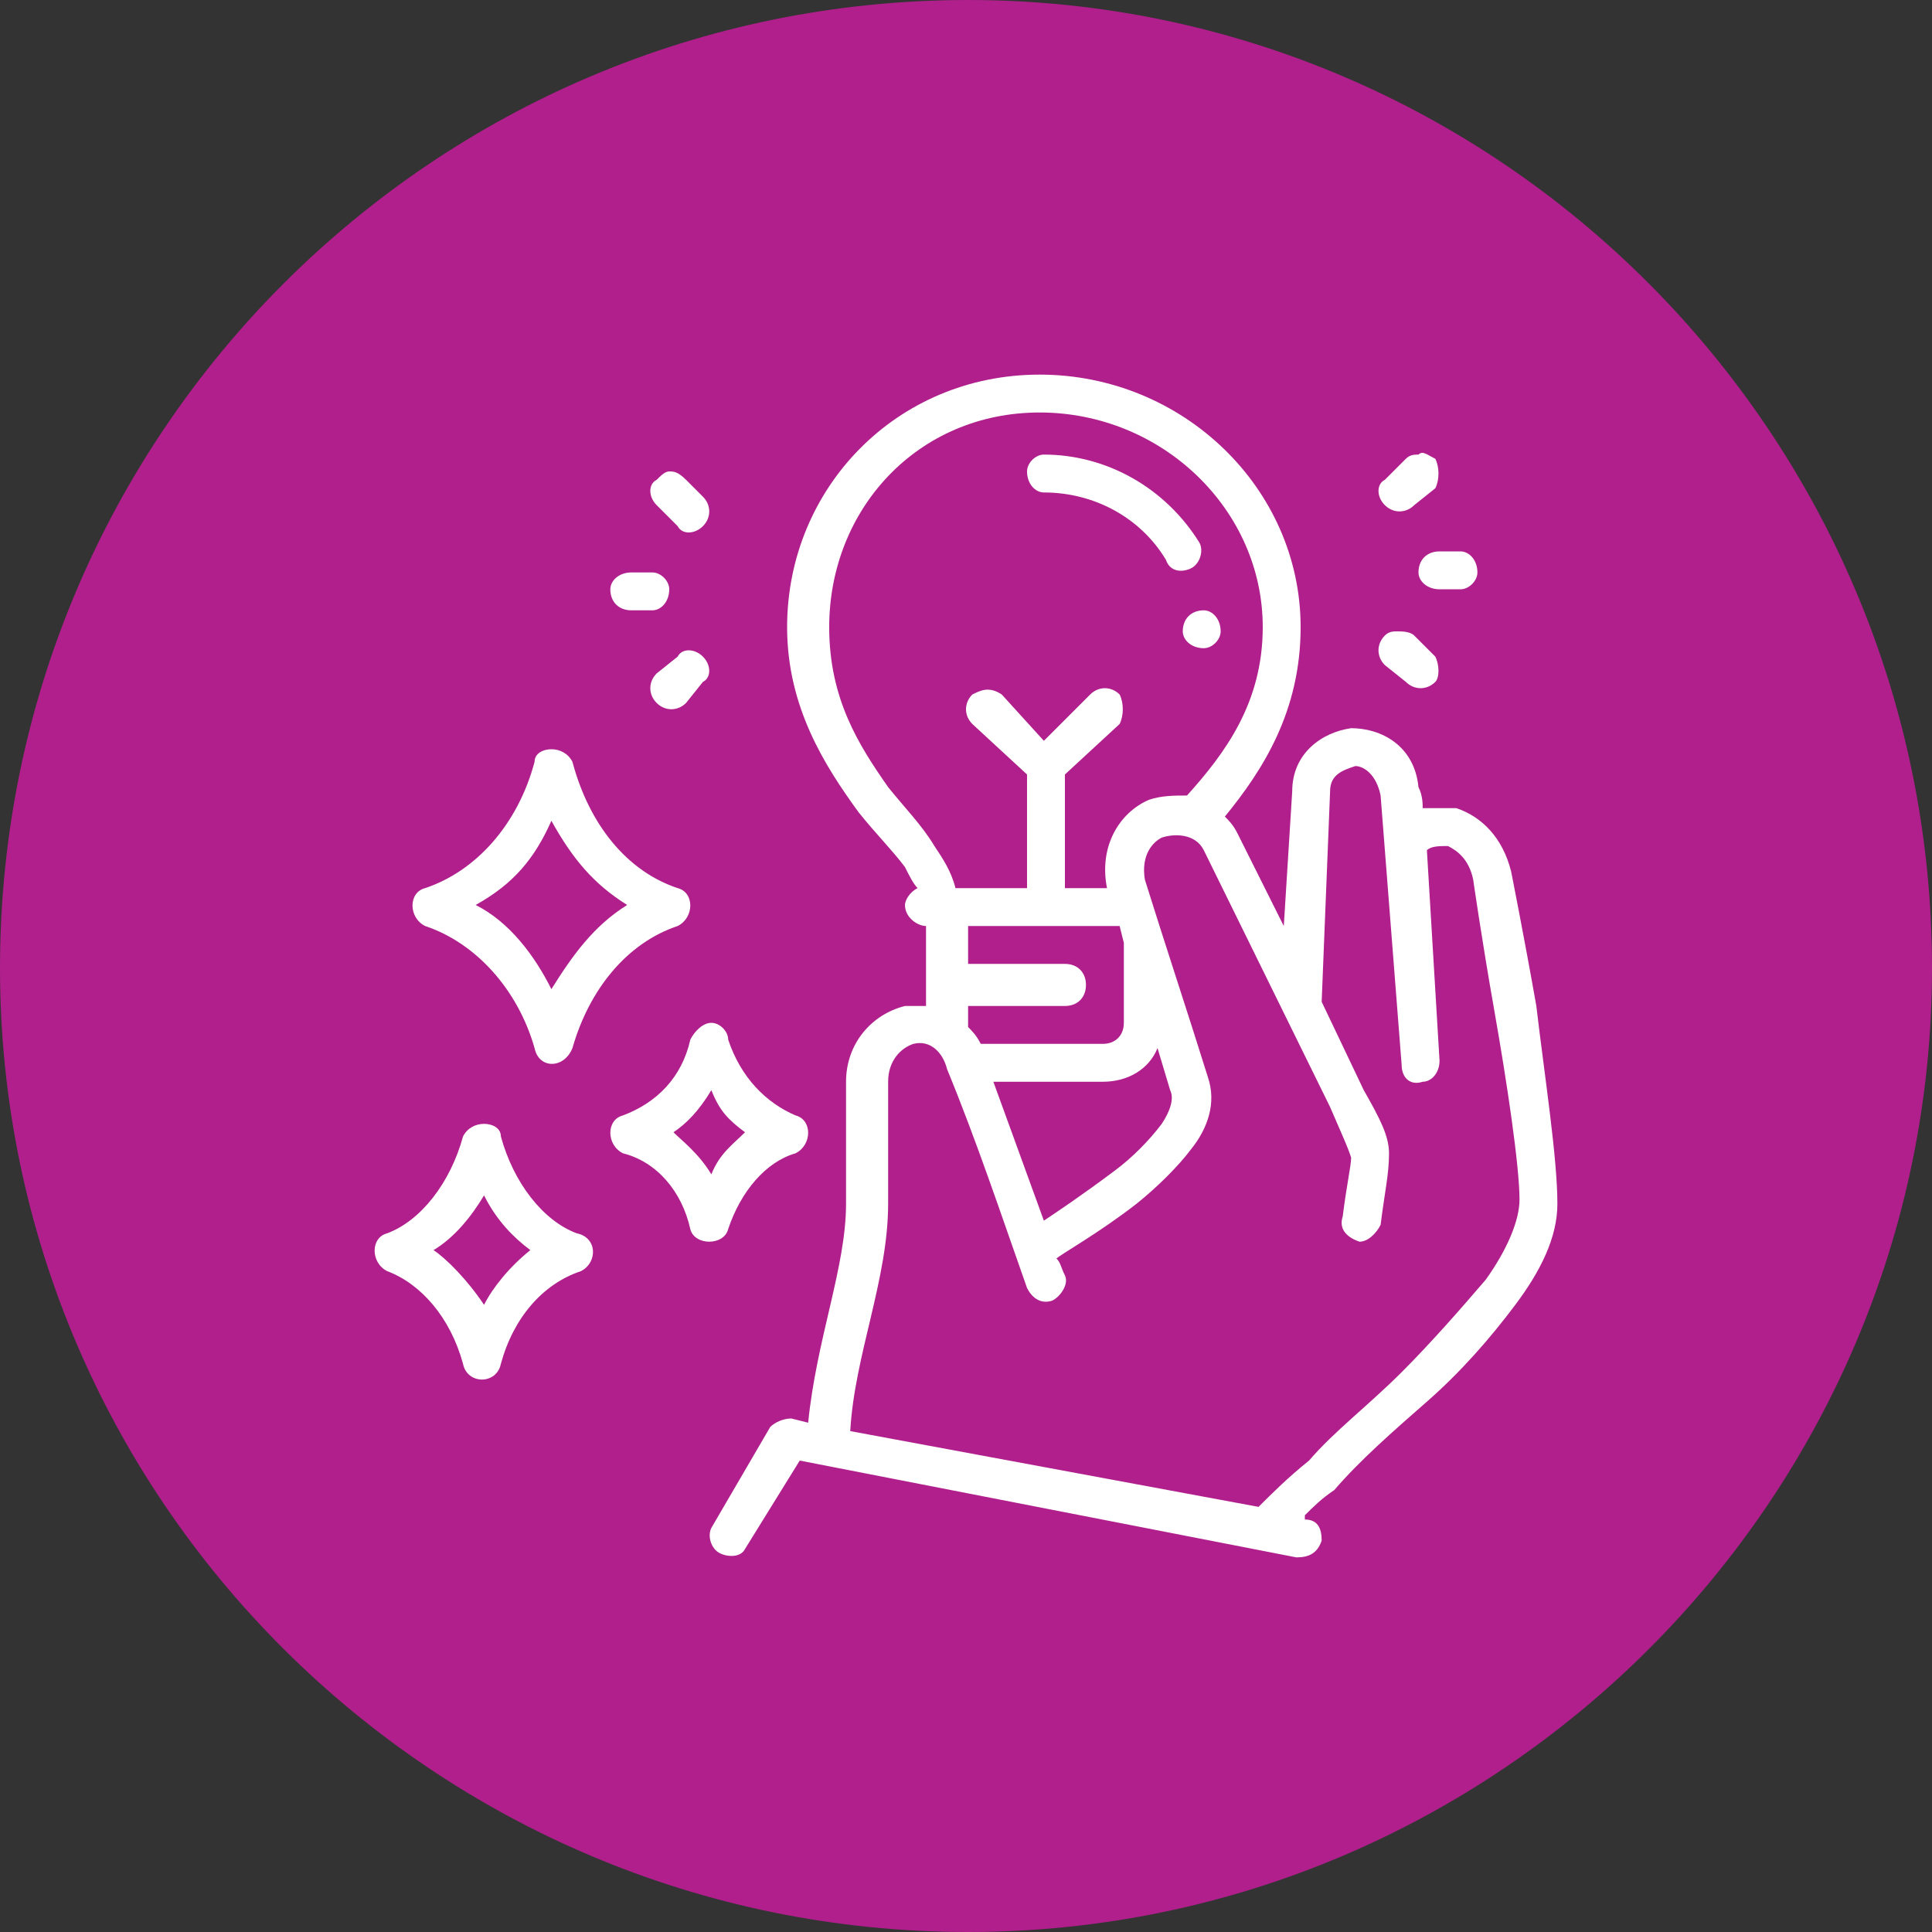
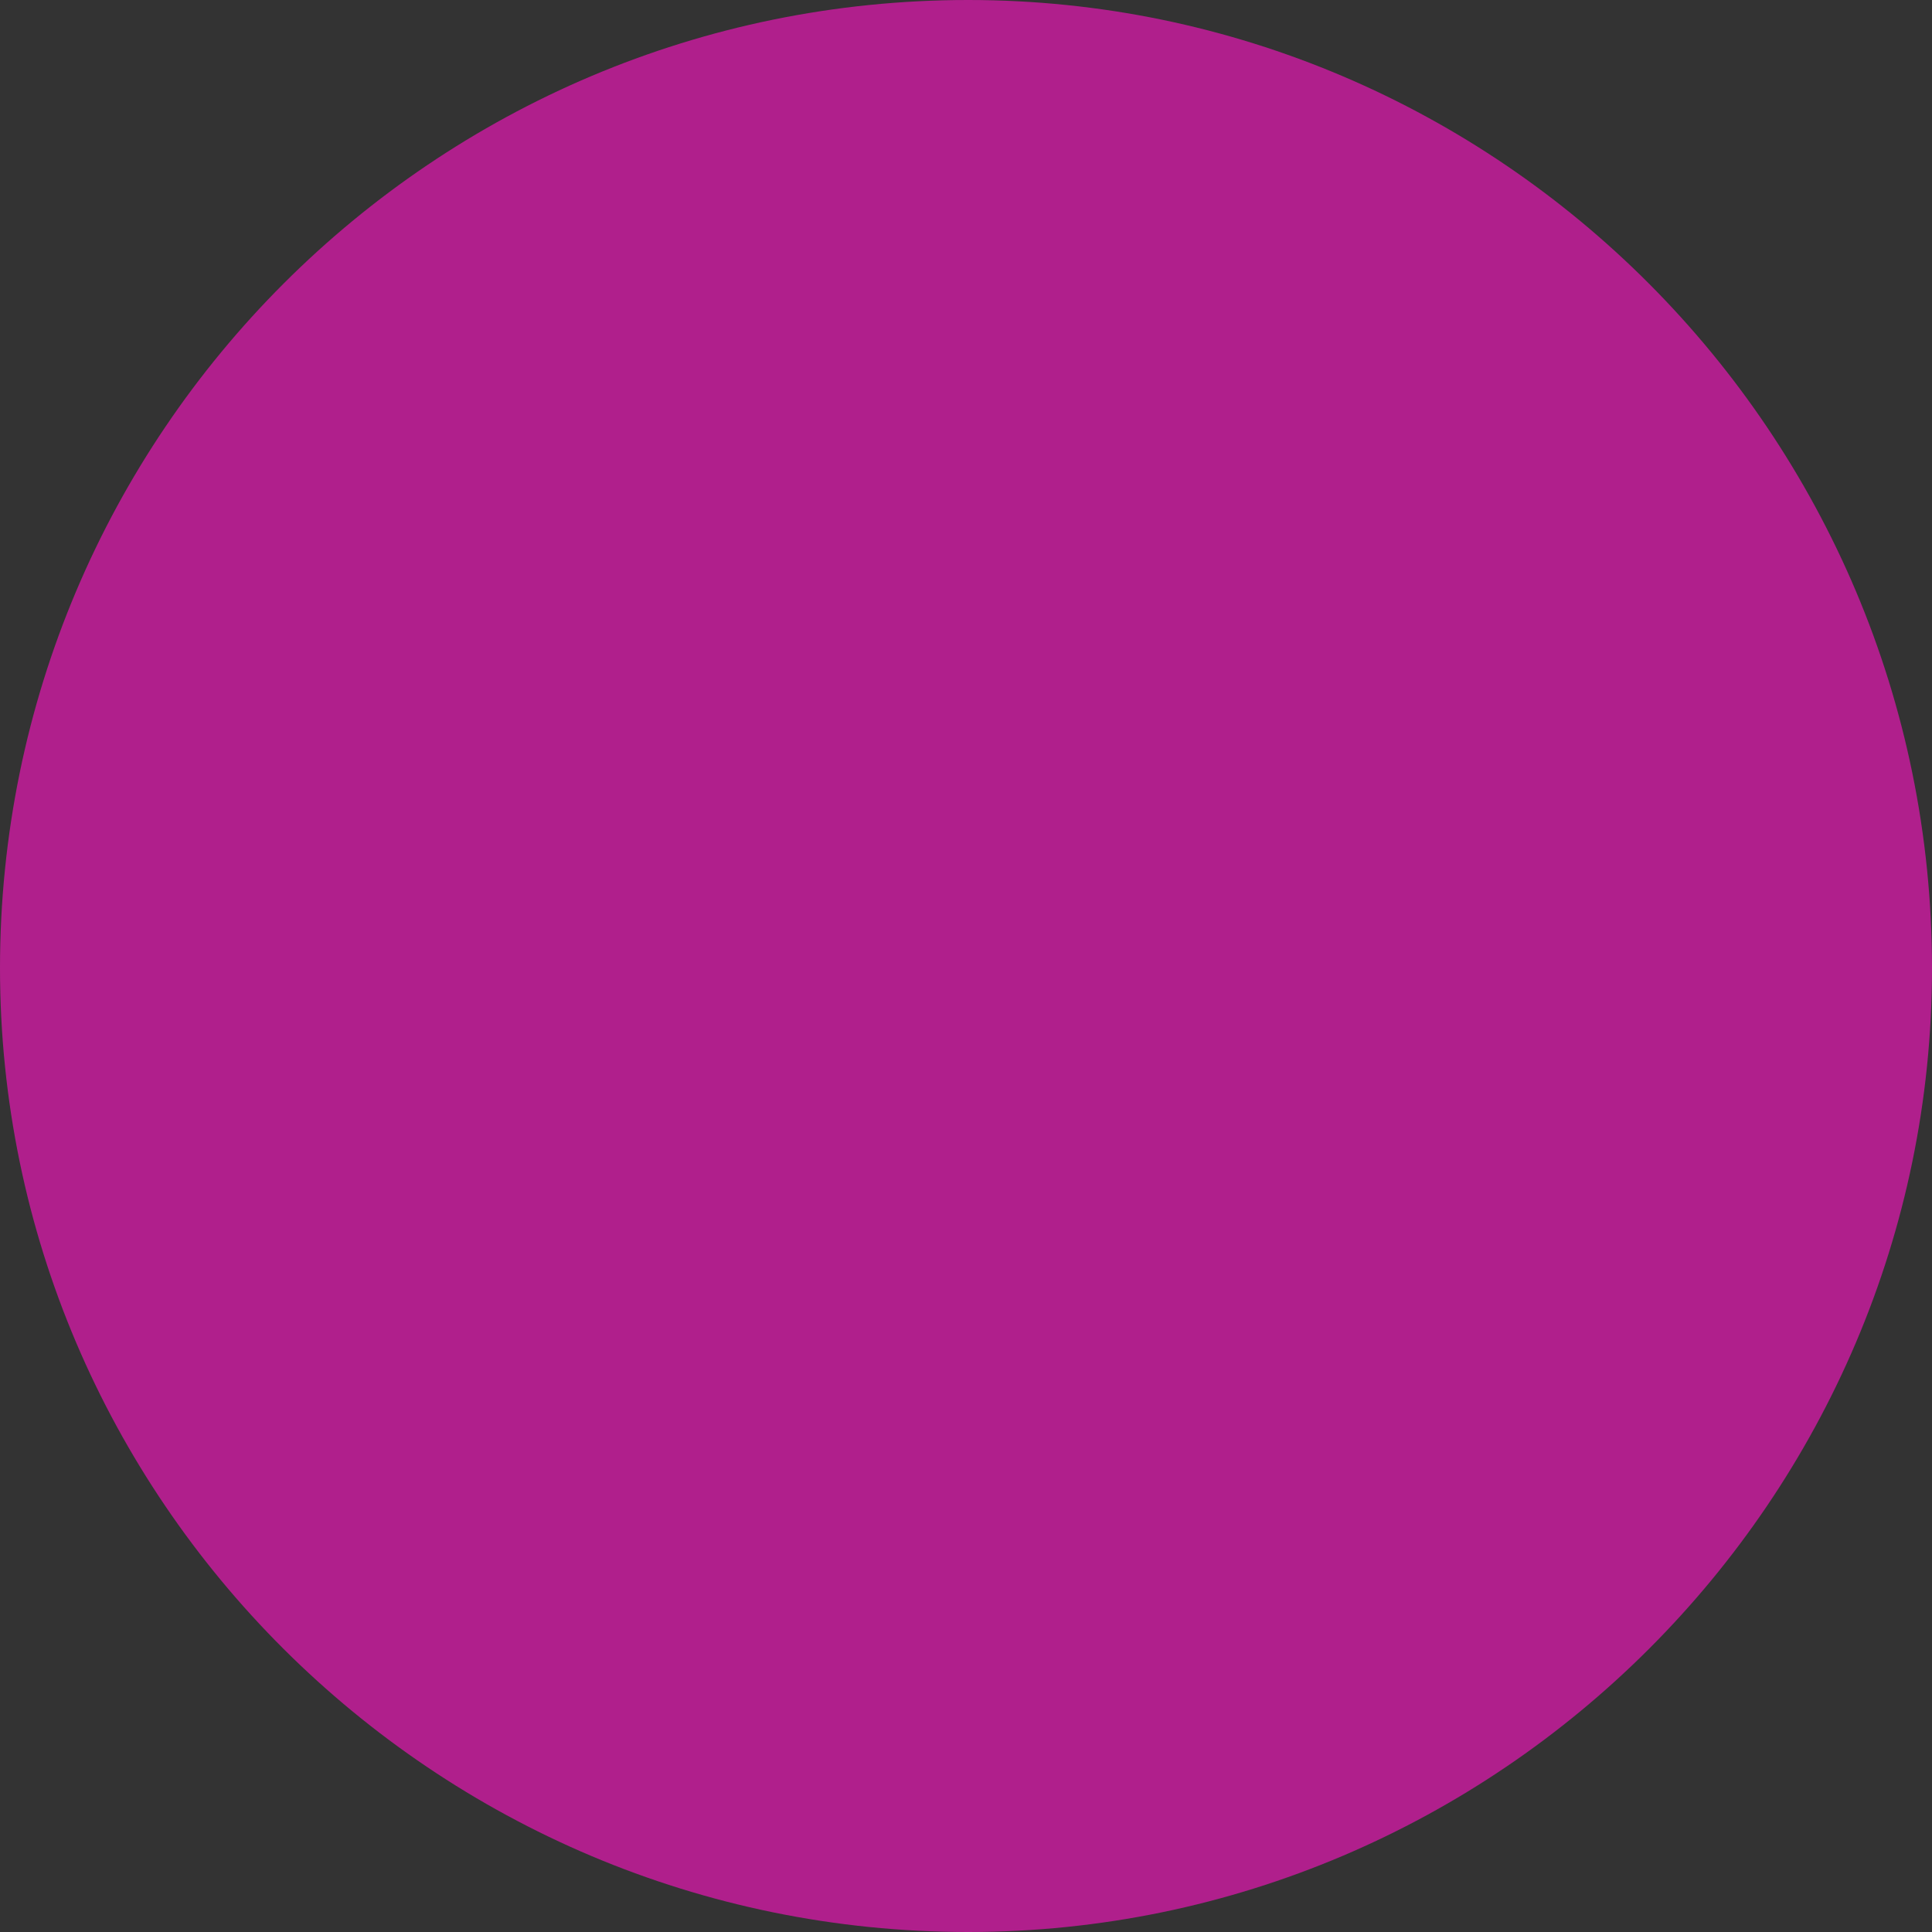
<svg xmlns="http://www.w3.org/2000/svg" xml:space="preserve" width="55px" height="55px" version="1.1" style="shape-rendering:geometricPrecision; text-rendering:geometricPrecision; image-rendering:optimizeQuality; fill-rule:evenodd; clip-rule:evenodd" viewBox="0 0 0.459 0.459">
  <rect x="0" y="0" width="0.459" height="0.459" fill="#333333" stroke="none" />
  <defs>
    <style type="text/css">
   
    .fil0 {fill:#B01F8C}
    .fil1 {fill:white;fill-rule:nonzero}
   
  </style>
  </defs>
  <g id="Camada_x0020_1">
    <path class="fil0" d="M0.23 0l0 0c0.126,0 0.229,0.103 0.229,0.23l0 0c0,0.126 -0.103,0.229 -0.229,0.229l0 0c-0.127,0 -0.23,-0.103 -0.23,-0.229l0 0c0,-0.127 0.103,-0.23 0.23,-0.23z" />
-     <path id="Ic_30" class="fil1" d="M0.291 0.194c0.009,-0.011 0.018,-0.025 0.018,-0.045 0,-0.033 -0.028,-0.06 -0.062,-0.06 -0.034,0 -0.06,0.027 -0.06,0.06 0,0.019 0.009,0.033 0.017,0.044 0.004,0.005 0.008,0.009 0.011,0.013 0.001,0.002 0.002,0.004 0.003,0.005 -0.002,0.001 -0.003,0.003 -0.003,0.004 0,0.003 0.003,0.005 0.005,0.005l0 0.019c-0.002,0 -0.003,0 -0.005,0 -0.008,0.002 -0.014,0.009 -0.014,0.018l0 0.029c0,0.015 -0.007,0.032 -0.009,0.052l-0.004 -0.001c-0.002,0 -0.004,0.001 -0.005,0.002l-0.014 0.024c-0.001,0.002 0,0.005 0.002,0.006 0.002,0.001 0.005,0.001 0.006,-0.001l0.013 -0.021 0.118 0.023c0.003,0 0.005,-0.001 0.006,-0.004 0,-0.003 -0.001,-0.005 -0.004,-0.005l0 -0.001c0.002,-0.002 0.004,-0.004 0.007,-0.006 0.006,-0.007 0.014,-0.014 0.022,-0.021 0.008,-0.007 0.015,-0.015 0.021,-0.023 0.006,-0.008 0.01,-0.016 0.01,-0.024 0,-0.011 -0.003,-0.03 -0.005,-0.047 -0.003,-0.017 -0.006,-0.032 -0.006,-0.032 -0.002,-0.008 -0.007,-0.013 -0.013,-0.015 -0.003,0 -0.006,0 -0.008,0 0,-0.001 0,-0.003 -0.001,-0.005 -0.001,-0.01 -0.009,-0.014 -0.016,-0.014 -0.007,0.001 -0.014,0.006 -0.014,0.015l-0.002 0.032 -0.011 -0.022c-0.001,-0.002 -0.002,-0.003 -0.003,-0.004l0 0zm0.009 -0.045c0,0.018 -0.009,0.03 -0.018,0.04 -0.003,0 -0.006,0 -0.009,0.001 -0.007,0.003 -0.012,0.011 -0.01,0.021l-0.01 0 0 -0.027 0.013 -0.012c0.001,-0.002 0.001,-0.005 0,-0.007 -0.002,-0.002 -0.005,-0.002 -0.007,0l-0.011 0.011 -0.01 -0.011c-0.003,-0.002 -0.005,-0.001 -0.007,0 -0.002,0.002 -0.002,0.005 0,0.007l0.013 0.012 0 0.027 -0.017 0c-0.001,-0.004 -0.003,-0.007 -0.005,-0.01 -0.003,-0.005 -0.007,-0.009 -0.011,-0.014 -0.007,-0.01 -0.014,-0.021 -0.014,-0.038 0,-0.028 0.021,-0.051 0.05,-0.051 0.029,0 0.053,0.023 0.053,0.051l0 0zm-0.056 -0.037c0,0.003 0.002,0.005 0.004,0.005 0.012,0 0.023,0.006 0.029,0.016 0.001,0.003 0.004,0.003 0.006,0.002 0.002,-0.001 0.003,-0.004 0.002,-0.006 -0.008,-0.013 -0.022,-0.021 -0.037,-0.021 -0.002,0 -0.004,0.002 -0.004,0.004l0 0zm0.093 -0.004c-0.001,0 -0.002,0 -0.003,0.001l-0.005 0.005c-0.002,0.001 -0.002,0.004 0,0.006 0.002,0.002 0.005,0.002 0.007,0l0.005 -0.004c0.001,-0.002 0.001,-0.005 0,-0.007 -0.002,-0.001 -0.003,-0.002 -0.004,-0.001l0 0zm-0.178 0.004c-0.001,0 -0.002,0.001 -0.003,0.002 -0.002,0.001 -0.002,0.004 0,0.006l0.005 0.005c0.001,0.002 0.004,0.002 0.006,0 0.002,-0.002 0.002,-0.005 0,-0.007l-0.004 -0.004c-0.002,-0.002 -0.003,-0.002 -0.004,-0.002l0 0zm0.183 0.019c-0.003,0 -0.005,0.002 -0.005,0.005 0,0.002 0.002,0.004 0.005,0.004l0.005 0c0.002,0 0.004,-0.002 0.004,-0.004 0,-0.003 -0.002,-0.005 -0.004,-0.005l-0.005 0c0,0 0,0 0,0l0 0zm-0.192 0.005c-0.003,0 -0.005,0.002 -0.005,0.004 0,0.003 0.002,0.005 0.005,0.005l0.005 0c0.002,0 0.004,-0.002 0.004,-0.005 0,-0.002 -0.002,-0.004 -0.004,-0.004l-0.005 0zm0.136 0.009c-0.003,0 -0.005,0.002 -0.005,0.005 0,0.002 0.002,0.004 0.005,0.004 0.002,0 0.004,-0.002 0.004,-0.004 0,-0.003 -0.002,-0.005 -0.004,-0.005zm0.046 0.005c-0.001,0 -0.002,0 -0.003,0.001 -0.002,0.002 -0.002,0.005 0,0.007l0.005 0.004c0.002,0.002 0.005,0.002 0.007,0 0.001,-0.001 0.001,-0.004 0,-0.006l-0.005 -0.005c-0.001,-0.001 -0.003,-0.001 -0.004,-0.001l0 0zm-0.171 0.006l-0.005 0.004c-0.002,0.002 -0.002,0.005 0,0.007 0.002,0.002 0.005,0.002 0.007,0l0.004 -0.005c0.002,-0.001 0.002,-0.004 0,-0.006 -0.002,-0.002 -0.005,-0.002 -0.006,0l0 0zm-0.03 0.022c-0.002,0 -0.004,0.001 -0.004,0.003 -0.004,0.015 -0.014,0.026 -0.026,0.03 -0.004,0.001 -0.004,0.007 0,0.009 0.012,0.004 0.022,0.015 0.026,0.029 0.001,0.005 0.007,0.005 0.009,0 0.004,-0.014 0.013,-0.025 0.025,-0.029 0.004,-0.002 0.004,-0.008 0,-0.009 -0.012,-0.004 -0.021,-0.015 -0.025,-0.03 -0.001,-0.002 -0.003,-0.003 -0.005,-0.003zm0.197 0.011l0.005 0.064c0,0.003 0.002,0.005 0.005,0.004 0.002,0 0.004,-0.002 0.004,-0.005l-0.003 -0.05c0.001,-0.001 0.003,-0.001 0.005,-0.001 0.002,0.001 0.005,0.003 0.006,0.008 0,0 0.002,0.014 0.005,0.031 0.003,0.017 0.006,0.037 0.006,0.045 0,0.005 -0.003,0.012 -0.008,0.019 -0.006,0.007 -0.013,0.015 -0.02,0.022 -0.008,0.008 -0.016,0.014 -0.022,0.021 -0.005,0.004 -0.009,0.008 -0.012,0.011l-0.097 -0.018c0.001,-0.018 0.009,-0.036 0.009,-0.054l0 -0.029c0,-0.005 0.003,-0.008 0.006,-0.009 0.004,-0.001 0.007,0.002 0.008,0.006 0.007,0.017 0.013,0.035 0.019,0.052 0.001,0.002 0.003,0.004 0.006,0.003 0.002,-0.001 0.004,-0.004 0.003,-0.006 -0.001,-0.002 -0.001,-0.003 -0.002,-0.004 0.001,-0.001 0.01,-0.006 0.019,-0.013 0.005,-0.004 0.01,-0.009 0.013,-0.013 0.004,-0.005 0.006,-0.011 0.004,-0.017 -0.005,-0.016 -0.01,-0.031 -0.015,-0.047 -0.001,-0.006 0.002,-0.009 0.004,-0.01 0.003,-0.001 0.008,-0.001 0.01,0.003l0.03 0.061c0.003,0.007 0.004,0.009 0.005,0.012 0,0.002 -0.001,0.006 -0.002,0.014 -0.001,0.003 0.001,0.005 0.004,0.006 0.002,0 0.004,-0.002 0.005,-0.004 0.001,-0.008 0.002,-0.012 0.002,-0.017 0,-0.004 -0.002,-0.008 -0.006,-0.015l-0.01 -0.021 0.002 -0.05c0,-0.004 0.003,-0.005 0.006,-0.006 0.002,0 0.005,0.002 0.006,0.007l0 0zm-0.197 0.006c0.005,0.009 0.01,0.015 0.018,0.02 -0.008,0.005 -0.013,0.012 -0.018,0.02 -0.004,-0.008 -0.01,-0.016 -0.018,-0.02 0.009,-0.005 0.014,-0.011 0.018,-0.02l0 0zm0.099 0.025l0.036 0 0.001 0.004 0 0.019c0,0.003 -0.002,0.005 -0.005,0.005l-0.029 0c-0.001,-0.002 -0.002,-0.003 -0.003,-0.004 0,-0.002 0,-0.004 0,-0.005l0.023 0c0.003,0 0.005,-0.002 0.005,-0.005 0,-0.003 -0.002,-0.005 -0.005,-0.005l-0.023 0 0 -0.009zm-0.061 0.023c-0.002,0 -0.004,0.002 -0.005,0.004 -0.002,0.009 -0.008,0.015 -0.016,0.018 -0.004,0.001 -0.004,0.007 0,0.009 0.008,0.002 0.014,0.009 0.016,0.018 0.001,0.004 0.008,0.004 0.009,0 0.003,-0.009 0.009,-0.016 0.016,-0.018 0.004,-0.002 0.004,-0.008 0,-0.009 -0.007,-0.003 -0.013,-0.009 -0.016,-0.018 0,-0.002 -0.002,-0.004 -0.004,-0.004zm0.109 0.016c0.001,0.002 0,0.005 -0.002,0.008 -0.003,0.004 -0.007,0.008 -0.011,0.011 -0.008,0.006 -0.014,0.01 -0.017,0.012 -0.004,-0.011 -0.008,-0.022 -0.012,-0.033l0.026 0c0.006,0 0.011,-0.003 0.013,-0.008l0.003 0.01zm-0.109 0c0.002,0.005 0.004,0.007 0.008,0.01 -0.003,0.003 -0.006,0.005 -0.008,0.01 -0.003,-0.005 -0.007,-0.008 -0.009,-0.01 0.003,-0.002 0.006,-0.005 0.009,-0.01zm-0.059 0.011c-0.003,0.011 -0.01,0.02 -0.018,0.023 -0.004,0.001 -0.004,0.007 0,0.009 0.008,0.003 0.015,0.011 0.018,0.022 0.001,0.005 0.008,0.005 0.009,0 0.003,-0.011 0.01,-0.019 0.019,-0.022 0.004,-0.002 0.004,-0.008 -0.001,-0.009 -0.008,-0.003 -0.015,-0.012 -0.018,-0.023 0,-0.002 -0.002,-0.003 -0.004,-0.003 -0.002,0 -0.004,0.001 -0.005,0.003l0 0zm0.005 0.014c0.003,0.006 0.007,0.01 0.011,0.013 -0.005,0.004 -0.009,0.009 -0.011,0.013 -0.004,-0.006 -0.009,-0.011 -0.012,-0.013 0.005,-0.003 0.009,-0.008 0.012,-0.013z" paint-order="stroke fill markers" />
  </g>
</svg>